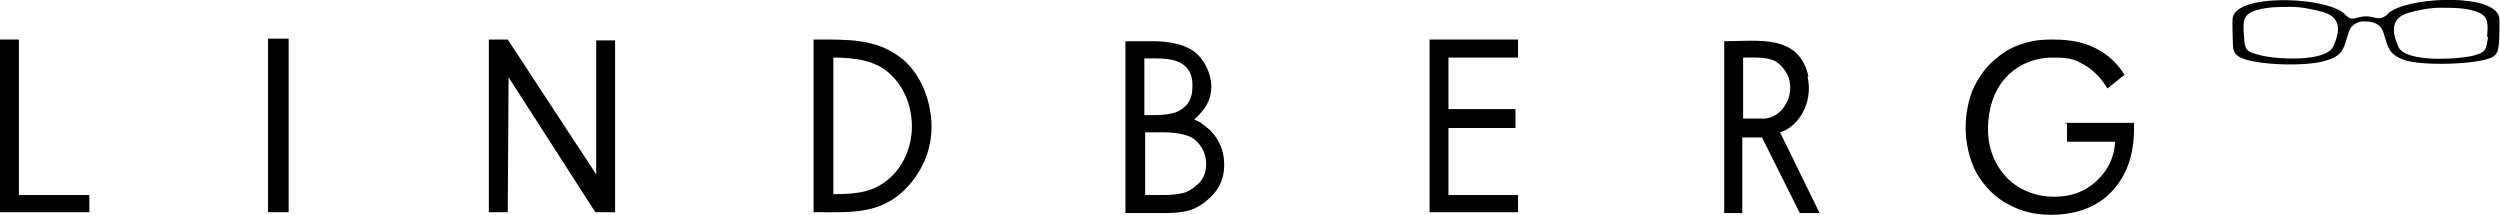
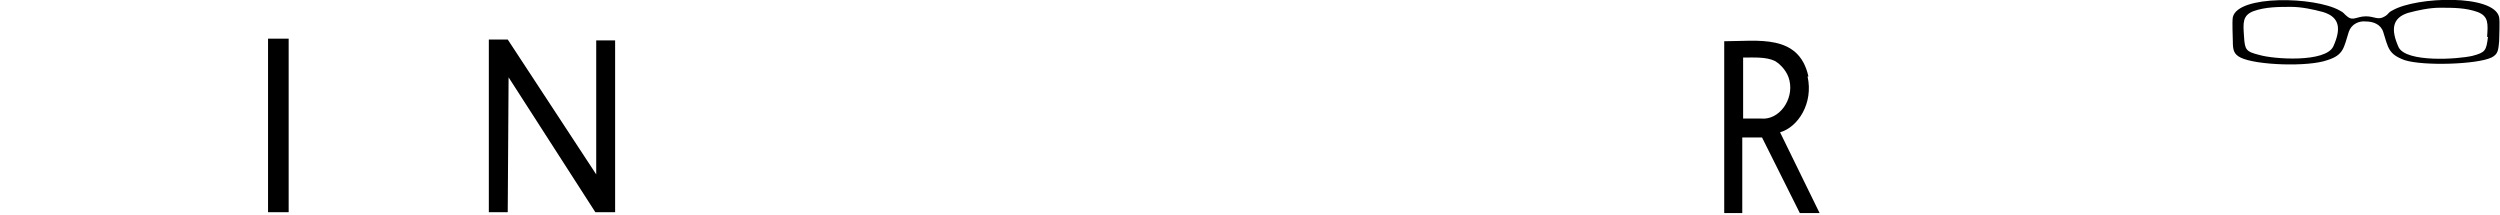
<svg xmlns="http://www.w3.org/2000/svg" id="Layer_1" viewBox="0 0 291 25">
-   <path d="M104.7,6.6c-2.9-2.1-5.9-2-10-2v.2h0v19.9c4.3,0,7.6.3,10.6-2.6,2.6-2.6,3.5-5.9,3-9-.4-2.7-1.7-5.1-3.6-6.5ZM103.6,20.7c-1.8,1.6-3.6,1.9-6.6,1.9v-9.5h0v-6.4c2.7,0,5,.4,6.6,1.9,1.3,1.2,2.1,2.8,2.4,4.5.5,2.7-.3,5.7-2.4,7.6Z" />
  <rect x="31.2" y="4.5" width="2.4" height="20.2" />
-   <polygon points="2.2 4.6 0 4.6 0 24.7 10.4 24.7 10.4 22.7 2.2 22.7 2.2 4.6" />
  <polygon points="69.4 4.7 69.4 20.3 59.1 4.6 56.9 4.6 56.9 4.6 56.9 24.7 59.1 24.7 59.2 9 69.3 24.7 71.6 24.7 71.6 4.7 69.4 4.7" />
-   <path d="M139,13.9c1.3-1.1,2-2.3,2-3.8s-.8-3.2-2-4.1c-1.1-.8-2.7-1.2-4.9-1.2h-3.1v20h4.6c1.1,0,2.1-.1,2.8-.3.7-.2,1.4-.6,2-1.1,1.4-1.1,2.1-2.5,2.1-4.2s-.6-3-1.7-4.1c-.4-.3-1-.9-1.8-1.2ZM134.5,6.8c1.5,0,2.5.2,3.2.7.8.6,1.1,1.3,1.1,2.5s-.3,2-1.1,2.6c-.4.3-.8.5-1.3.6-.5.1-1.1.2-2,.2h-1.2v-6.6h1.2ZM139,21.8c-.4.3-.9.6-1.4.7-.5.1-1.2.2-2.1.2h-2.2v-7.3h1.9c1.6,0,2.7.2,3.5.6,1,.6,1.7,1.8,1.7,3s-.4,2.1-1.3,2.7Z" />
  <path d="M290.9,2c-.6-2.7-9.6-2.4-12.4-.8-.6.3-.4.4-.9.7-.8.5-1.2,0-2.2,0-1.1,0-1.5.6-2.2,0-.4-.3-.3-.4-.9-.7-2.9-1.6-11.8-1.8-12.4.8-.1.6,0,2.2,0,2.8,0,1,.1,1.5.9,1.9,1.8.9,7.9,1.1,10.1.3,1.9-.6,1.9-1.4,2.5-3.3.3-.9,1.2-1.3,2-1.2.8,0,1.7.3,2,1.2.6,1.9.6,2.6,2.5,3.3,2.2.7,8.4.5,10.1-.3.8-.4.8-.9.9-1.9,0-.6.1-2.2,0-2.8ZM271.6,5.4c-.9,1.9-6.9,1.5-8.6,1-1.6-.4-1.7-.6-1.8-2.2-.1-1.5-.2-2.4,1.1-2.9,1.4-.5,2.9-.5,4.4-.5,1.2,0,2.6.3,3.7.6,2,.6,2.1,2,1.2,4ZM289.6,4.3c-.2,1.6-.3,1.8-1.8,2.2-1.7.4-7.7.8-8.6-1-.9-2-.8-3.4,1.1-4,1.1-.3,2.5-.6,3.7-.6,1.6,0,3,0,4.4.5,1.3.5,1.2,1.4,1.1,2.9Z" />
-   <polygon points="166.4 24.7 176.7 24.7 176.7 22.7 168.6 22.7 168.6 14.9 176.4 14.9 176.4 12.7 168.6 12.7 168.6 6.7 176.7 6.7 176.7 4.6 166.4 4.6 166.4 24.7" />
-   <path d="M240.6,14.4v2.1h5.6c-.1,1.9-.9,3.4-2.2,4.6-1.3,1.2-2.9,1.8-4.9,1.8s-4-.7-5.5-2.2c-1.4-1.5-2.2-3.4-2.2-5.7s.7-4.5,2.1-6c1.4-1.5,3.3-2.3,5.5-2.3s2.6.3,3.7.9c1,.6,1.9,1.5,2.6,2.7l2-1.6c-.9-1.4-2-2.4-3.4-3.1-1.4-.7-3-1-4.9-1s-2.7.2-3.9.6c-1.2.4-2.2,1.1-3.1,1.9-1.1,1-1.8,2.1-2.4,3.4-.5,1.3-.8,2.8-.8,4.4s.4,3.7,1.3,5.3c.9,1.5,2.1,2.8,3.7,3.6.7.4,1.5.7,2.3.9.8.2,1.7.3,2.6.3,3,0,5.4-.9,7.1-2.7,1.7-1.8,2.6-4.2,2.6-7.3v-.7h-8.1Z" />
  <path d="M210.5,8.9c-1.1-5-5.9-4.1-9.8-4.1v20h2.1v-8.8h2.3s4.4,8.8,4.4,8.8h2.3c0,0-4.6-9.4-4.6-9.4,2.1-.6,3.9-3.4,3.2-6.5ZM204.9,13.8h-2v-7.1h0c1.2,0,2.7-.1,3.7.4.7.4,1.5,1.3,1.7,2.3.5,2.2-1.2,4.6-3.3,4.4Z" />
</svg>